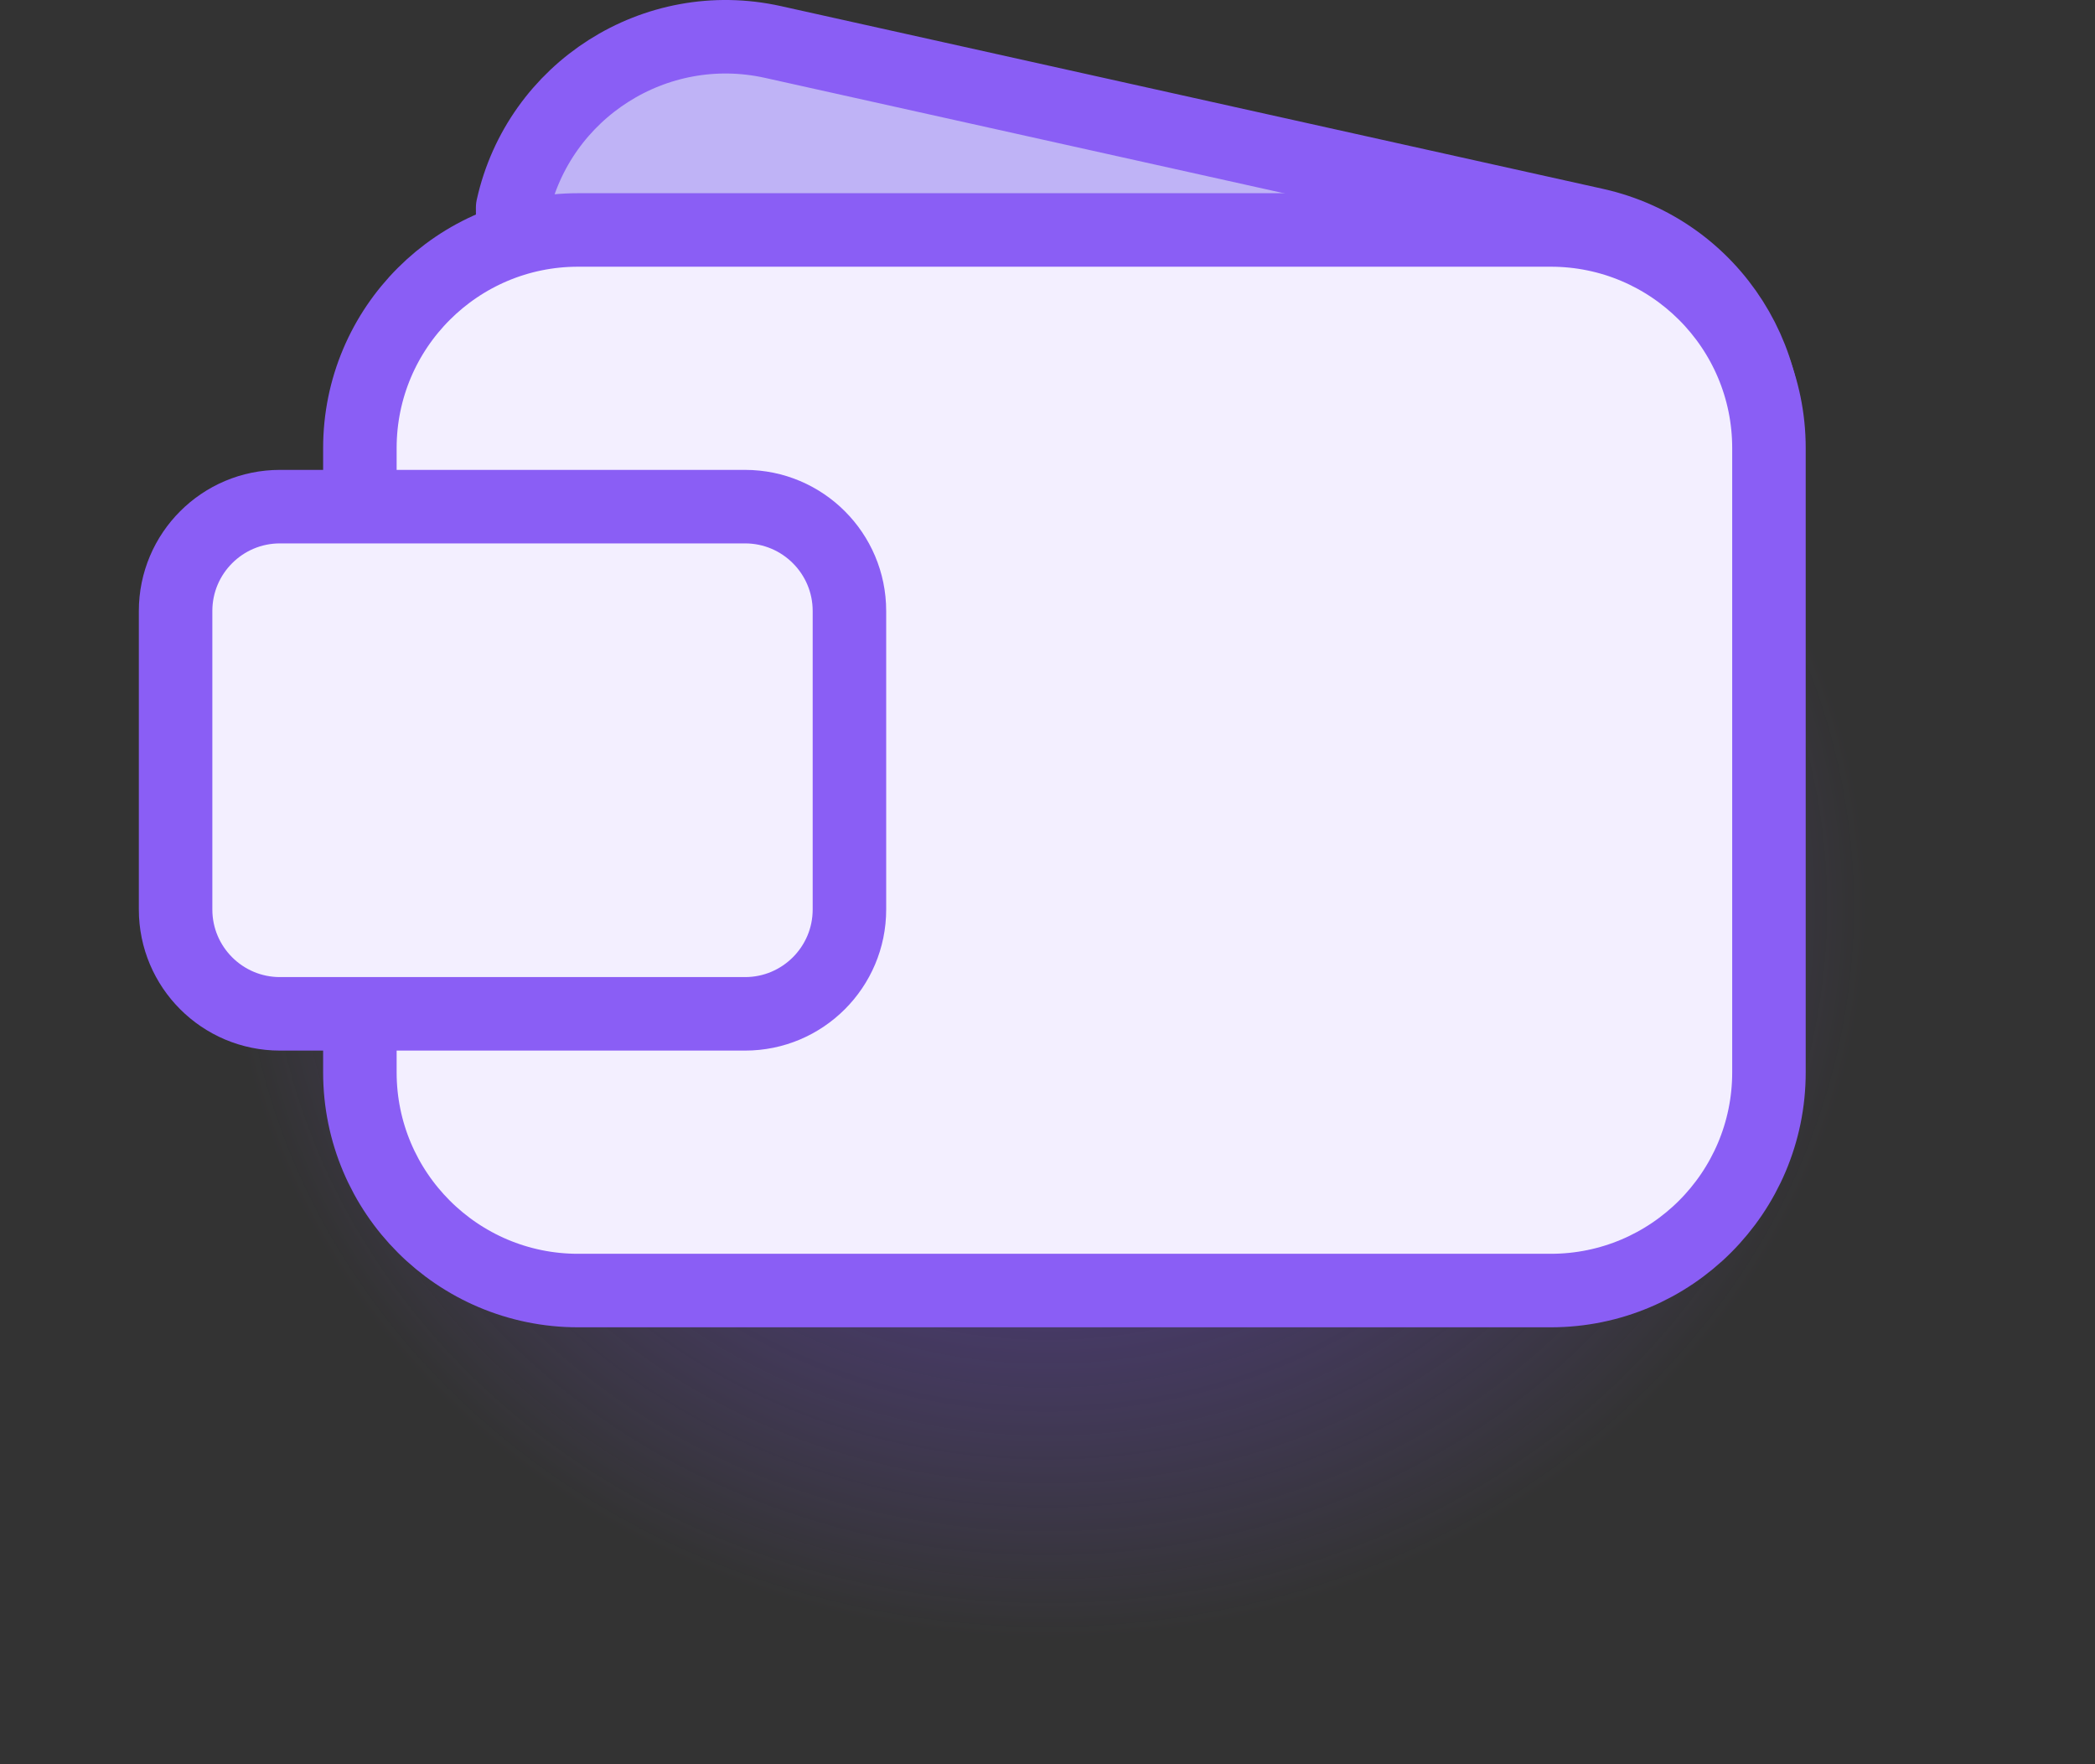
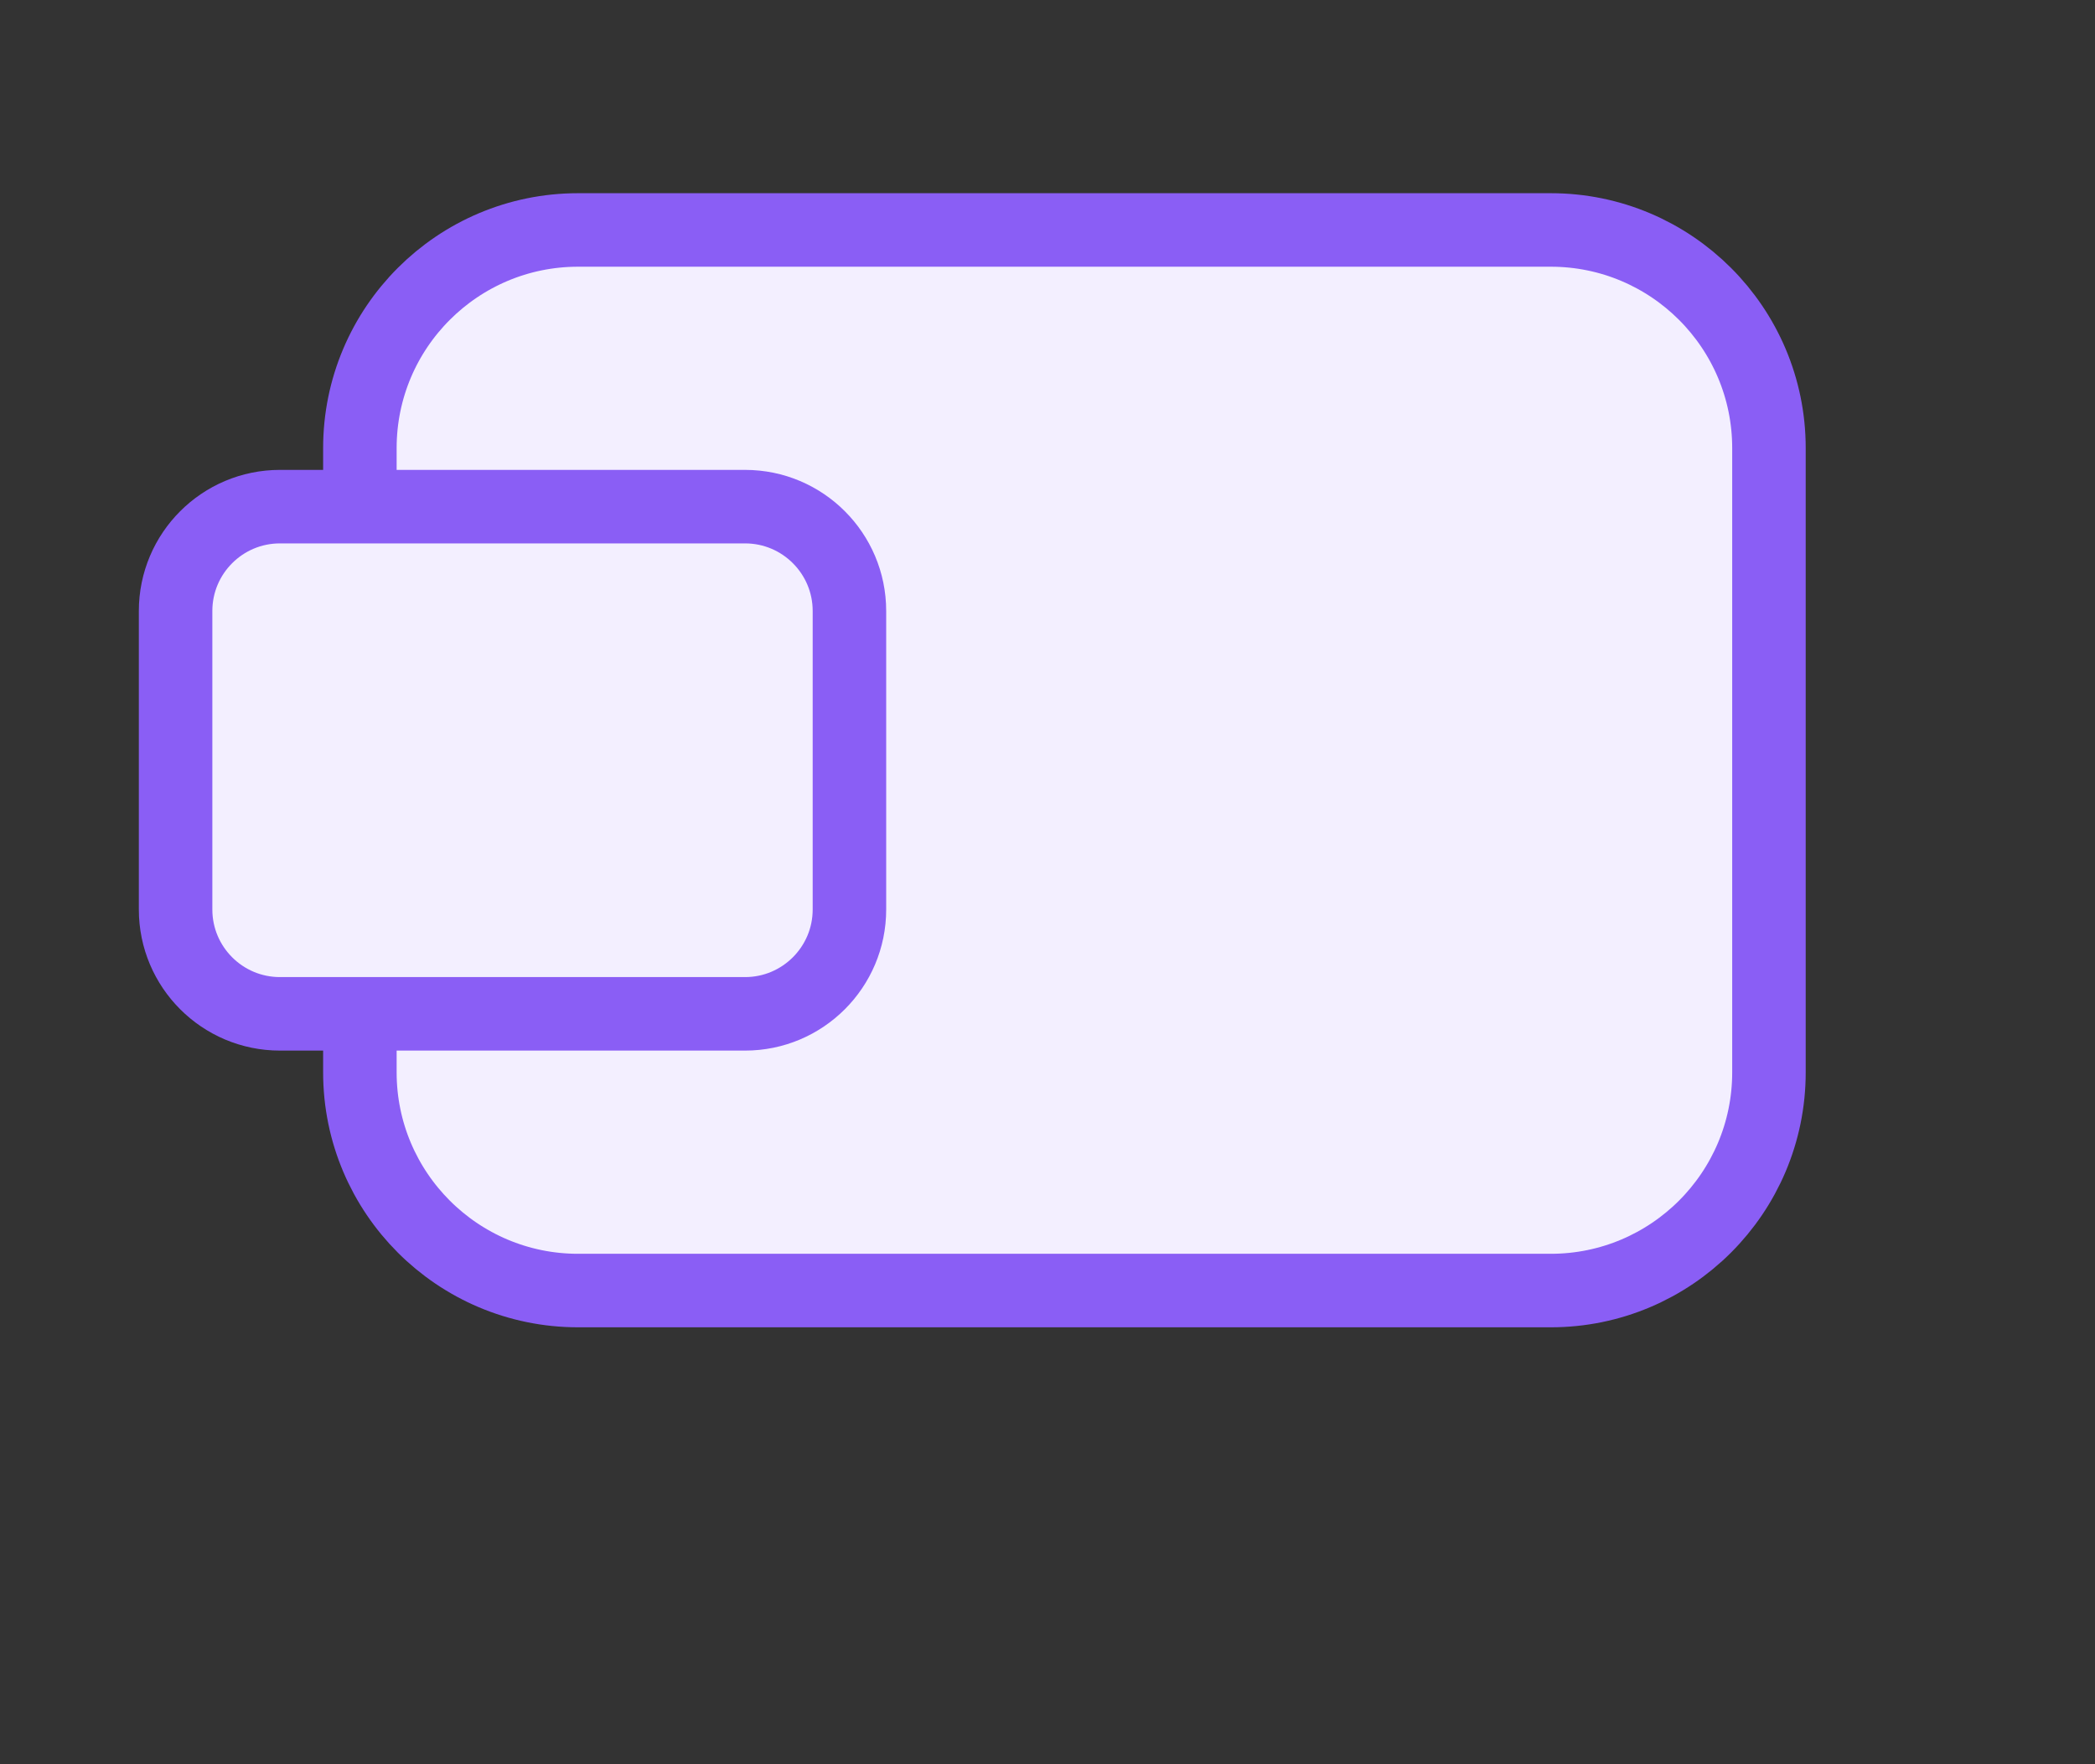
<svg xmlns="http://www.w3.org/2000/svg" viewBox="0 0 114 96" xml:space="preserve" style="fill-rule:evenodd;clip-rule:evenodd;stroke-linecap:round;stroke-linejoin:round;stroke-miterlimit:2">
  <rect x="0" y="0" width="114" height="96" fill="#333333" stroke="none" />
-   <path d="M95.805,26.394c1.422,-6.396 -2.616,-12.743 -9.012,-14.165l-44.732,-9.944c-6.396,-1.422 -12.743,2.616 -14.165,9.012l0.162,35.2c-1.422,6.396 2.616,12.743 9.012,14.165l37.199,7.904c6.396,1.422 12.743,-2.617 14.165,-9.013l7.371,-33.159Z" style="fill:rgb(191,179,246);stroke:rgb(138,94,245);stroke-width:4px;" />
-   <path d="M113.611,53.161c0,-23.201 -18.836,-42.037 -42.037,-42.037l-29.537,0c-23.201,0 -42.037,18.836 -42.037,42.037c-0,23.201 18.836,42.037 42.037,42.037l29.537,-0c23.201,-0 42.037,-18.836 42.037,-42.037Z" style="fill:url(#_Radial1);" />
  <path d="M96.258,24.384c-0,-6.552 -5.32,-11.871 -11.872,-11.871l-52.931,-0c-6.552,-0 -11.872,5.319 -11.872,11.871l0,33.969c0,6.552 5.32,11.872 11.872,11.872l52.931,-0c6.552,-0 11.872,-5.32 11.872,-11.872l-0,-33.969Z" style="fill:rgb(243,239,255);stroke:rgb(138,94,245);stroke-width:4px;" />
  <path d="M46.222,33.246c0,-3.133 -2.544,-5.677 -5.677,-5.677l-25.313,0c-3.133,0 -5.677,2.544 -5.677,5.677l0,16.245c0,3.133 2.544,5.677 5.677,5.677l25.313,-0c3.133,-0 5.677,-2.544 5.677,-5.677l0,-16.245Z" style="fill:rgb(243,239,255);stroke:rgb(138,94,245);stroke-width:4px;" />
  <defs>
    <radialGradient id="_Radial1" cx="0" cy="0" r="1" gradientUnits="userSpaceOnUse" gradientTransform="matrix(2.73508e-15,39.963,-44.667,2.44704e-15,57.011,49.331)">
      <stop offset="0" style="stop-color:rgb(107,54,243);stop-opacity:0.6" />
      <stop offset="1" style="stop-color:rgb(138,94,245);stop-opacity:0" />
    </radialGradient>
  </defs>
</svg>